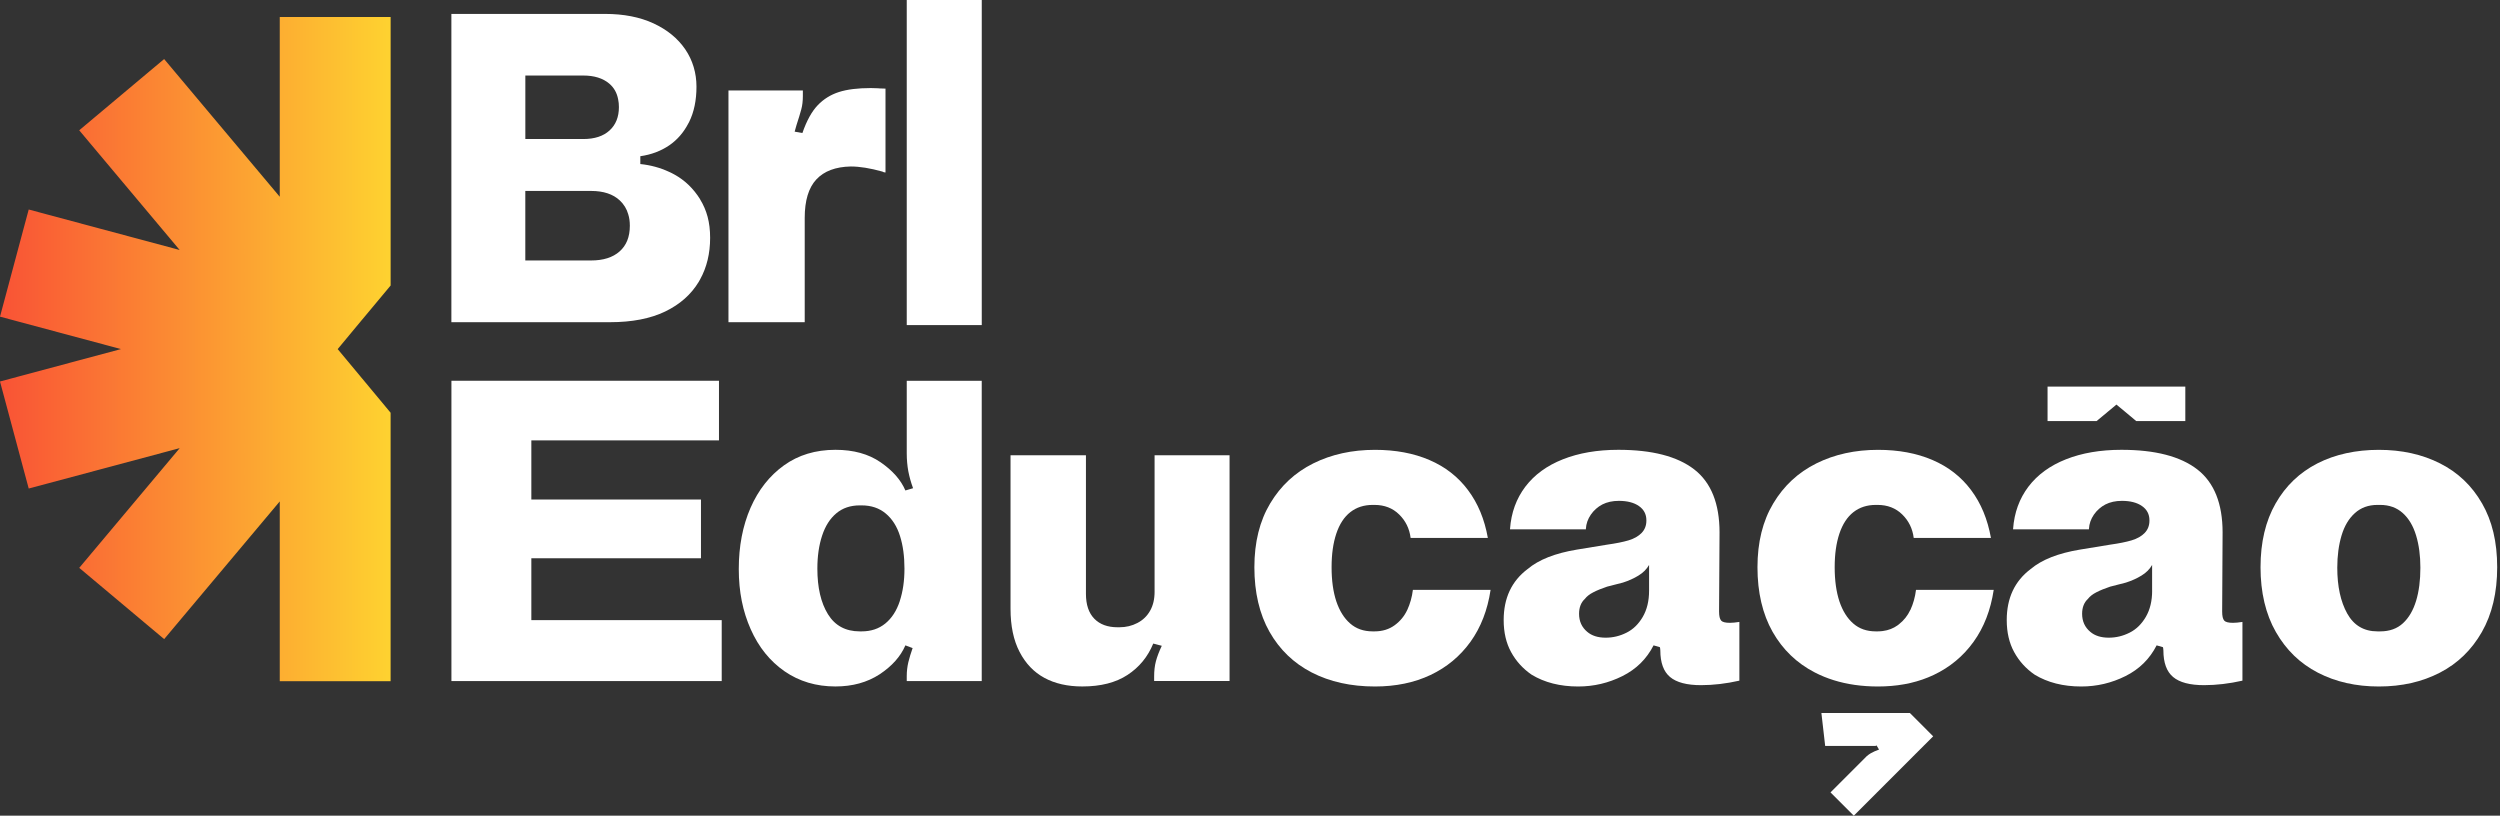
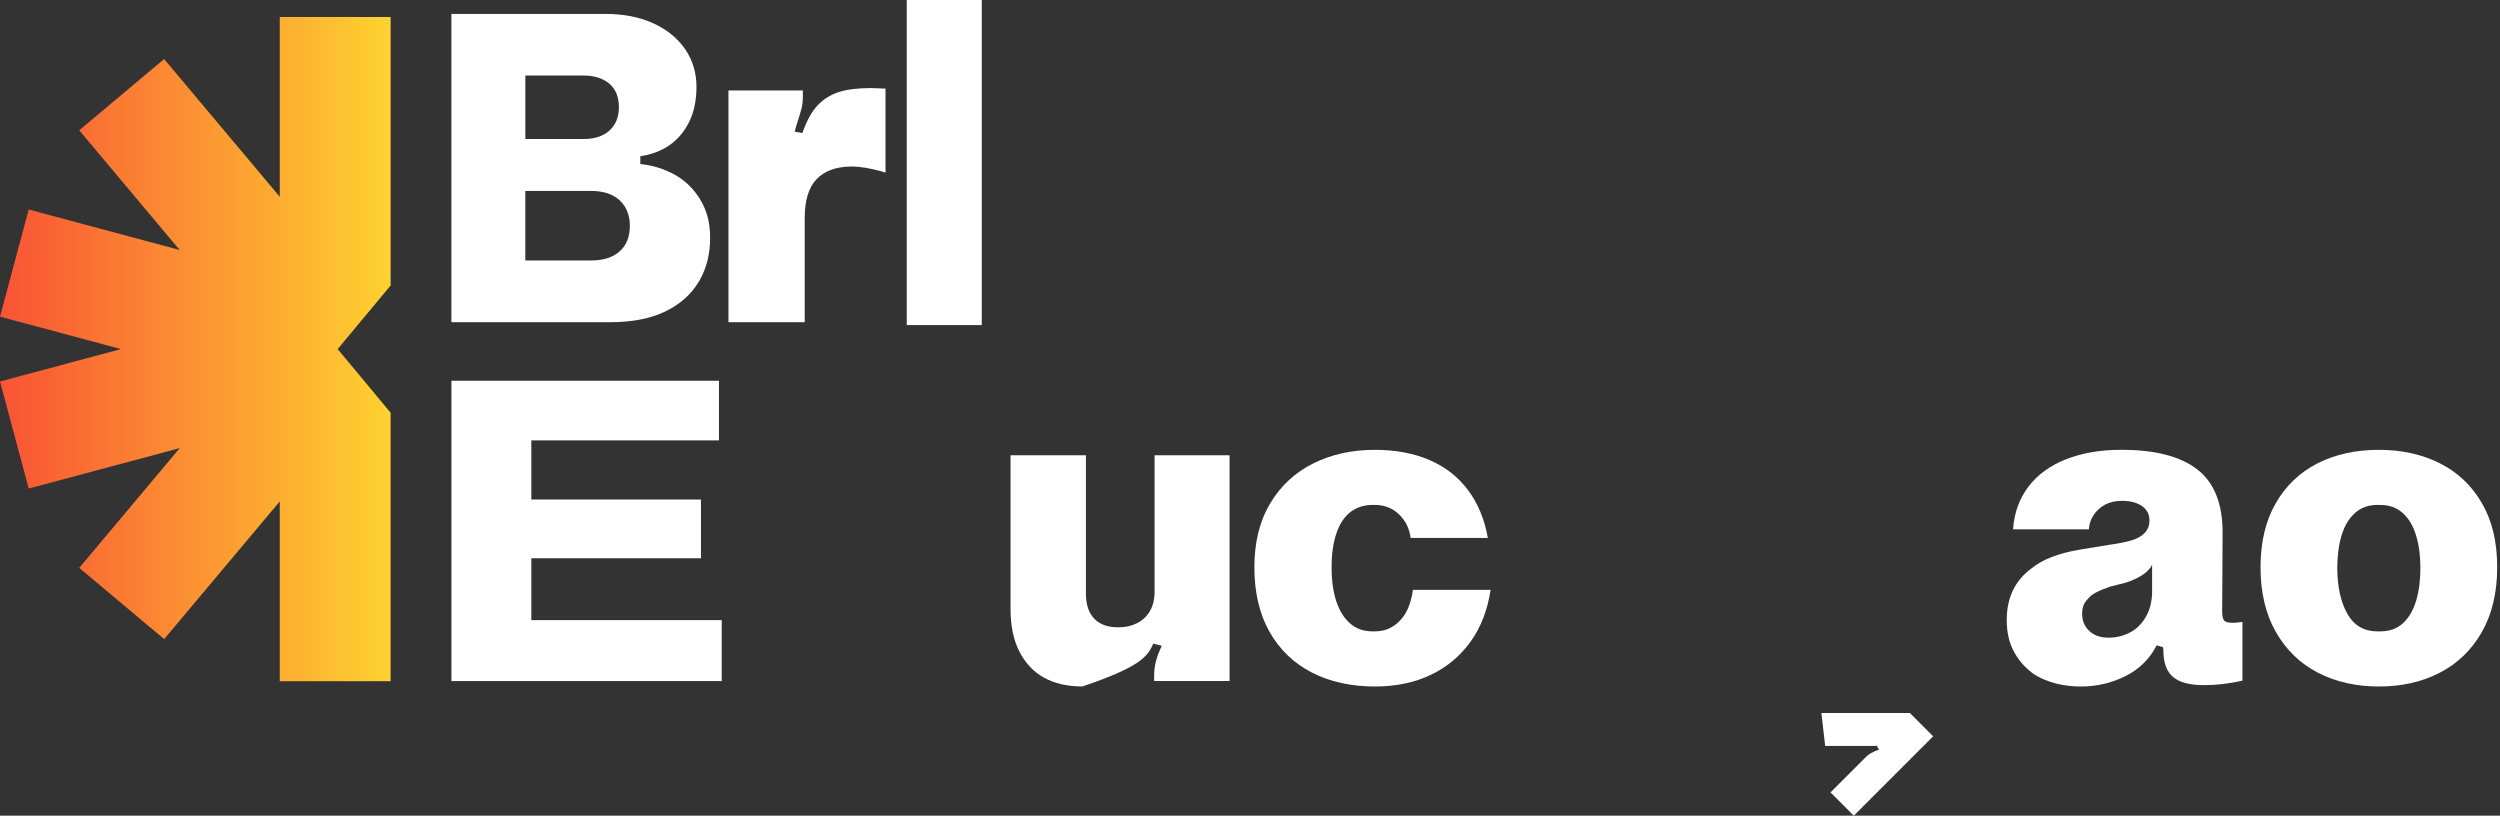
<svg xmlns="http://www.w3.org/2000/svg" width="236" height="77" viewBox="0 0 236 77" fill="none">
  <rect x="0" y="0" width="236" height="77" fill="#333333" stroke="none" />
  <g clip-path="url(#clip0_2434_35)">
    <path d="M35.047 1.602H26.409V18.575L16.669 6.974L15.495 5.575L14.096 6.747L8.877 11.125L7.478 12.299L8.652 13.699L16.96 23.599L4.474 20.251L2.711 19.777L2.237 21.54L0.474 28.125L0 29.892L1.763 30.365L11.418 32.953L1.763 35.54L0 36.014L0.474 37.777L2.237 44.354L2.711 46.117L4.474 45.646L16.965 42.303L8.655 52.207L7.48 53.606L8.88 54.781L14.098 59.159L15.498 60.331L16.672 58.931L26.409 47.333V64.306H36.874V38.963L36.452 38.456L35.165 36.906L34.188 35.732L34.166 35.707L32.791 34.053L31.877 32.955L34.182 30.179L34.196 30.165L36.452 27.46L36.876 26.951V1.602H35.05H35.047Z" fill="url(#paint0_linear_2434_35)" />
    <path d="M66.094 18.813C65.459 17.797 64.646 17.014 63.66 16.472C63.493 16.382 63.329 16.294 63.156 16.22C62.307 15.829 61.404 15.582 60.446 15.486V14.747C61.481 14.599 62.39 14.257 63.181 13.718C63.931 13.203 64.536 12.508 64.985 11.639C65.013 11.598 65.035 11.552 65.057 11.508C65.517 10.574 65.747 9.466 65.747 8.181C65.747 6.897 65.393 5.692 64.69 4.66C63.983 3.625 62.987 2.809 61.691 2.207C60.402 1.613 58.88 1.314 57.127 1.314H42.61V30.415H57.598C59.665 30.415 61.398 30.078 62.792 29.407C64.186 28.733 65.24 27.802 65.96 26.606C66.004 26.532 66.048 26.458 66.089 26.379C66.721 25.237 67.036 23.925 67.036 22.452C67.036 20.979 66.719 19.843 66.089 18.819L66.094 18.813ZM49.589 7.13H55.065C56.1 7.13 56.919 7.387 57.519 7.897C57.962 8.274 58.242 8.77 58.354 9.386C58.403 9.611 58.425 9.852 58.425 10.109C58.425 11.04 58.132 11.779 57.541 12.316C56.952 12.855 56.128 13.124 55.068 13.124H49.592V7.13H49.589ZM58.488 23.736C57.844 24.306 56.946 24.588 55.799 24.588H49.589V18.025H55.799C56.971 18.025 57.875 18.326 58.51 18.923C58.896 19.284 59.164 19.725 59.307 20.234C59.411 20.56 59.457 20.919 59.457 21.31C59.457 22.362 59.134 23.169 58.485 23.739L58.488 23.736Z" fill="white" />
    <path d="M82.942 8.335C82.712 8.321 82.468 8.313 82.208 8.313C80.973 8.313 79.968 8.439 79.193 8.688C78.418 8.937 77.75 9.351 77.192 9.934C76.633 10.52 76.148 11.393 75.746 12.559L75.015 12.428L75.187 11.818C75.387 11.204 75.538 10.709 75.639 10.331C75.743 9.953 75.79 9.528 75.79 9.063V8.537H68.767V30.415H75.965V20.571C75.965 18.936 76.329 17.726 77.063 16.938C77.797 16.152 78.878 15.744 80.316 15.716C81.151 15.716 82.142 15.875 83.292 16.196C83.35 16.223 83.399 16.248 83.44 16.261C83.481 16.275 83.533 16.283 83.591 16.283V8.365C83.391 8.365 83.174 8.357 82.944 8.343L82.942 8.335Z" fill="white" />
    <path d="M85.597 0V30.688H92.678V0H85.597Z" fill="white" />
    <path d="M180.31 67.321L180.296 67.307H171.94L172.296 70.415H177.041C177.079 70.404 177.115 70.388 177.153 70.371L177.178 70.415H177.189L177.18 70.423L177.38 70.76C177.076 70.869 176.825 70.979 176.616 71.099C176.485 71.173 176.354 71.269 176.222 71.379L175.844 71.757L172.8 74.801L174.998 77L178.04 73.958L181.583 70.415L182.492 69.509L180.307 67.321H180.31Z" fill="white" />
-     <path d="M198.08 39.614L198.562 39.215L198.929 38.911L198.934 38.903L199.449 38.478L199.791 38.191L200.654 38.908L200.659 38.911L201.5 39.614L201.656 39.746H206.294V36.498H193.289V39.746H197.924L198.08 39.614Z" fill="white" />
    <path d="M50.159 58.54V52.7H62.395H66.171V47.155H62.395H50.159V41.572H64.096H67.871V35.943H64.096H46.391H42.615V64.293H46.391H64.353H68.129V58.54H64.353H50.159Z" fill="white" />
-     <path d="M108.994 55.848C108.994 56.56 108.852 57.163 108.567 57.658C108.285 58.159 107.888 58.54 107.373 58.808C106.861 59.079 106.295 59.214 105.668 59.214H105.498C104.559 59.214 103.828 58.945 103.302 58.406C102.776 57.866 102.513 57.083 102.513 56.062V42.974H95.394V57.469C95.394 59.09 95.679 60.448 96.249 61.541C96.818 62.636 97.596 63.452 98.592 63.991C99.586 64.531 100.78 64.802 102.174 64.802C103.904 64.802 105.328 64.441 106.434 63.715C107.543 62.989 108.354 62.004 108.866 60.752L109.673 60.963C109.419 61.502 109.233 61.987 109.12 62.414C109.005 62.839 108.951 63.323 108.951 63.863V64.287H116.07V42.974H108.992V55.848H108.994Z" fill="white" />
+     <path d="M108.994 55.848C108.994 56.56 108.852 57.163 108.567 57.658C108.285 58.159 107.888 58.54 107.373 58.808C106.861 59.079 106.295 59.214 105.668 59.214H105.498C104.559 59.214 103.828 58.945 103.302 58.406C102.776 57.866 102.513 57.083 102.513 56.062V42.974H95.394V57.469C95.394 59.09 95.679 60.448 96.249 61.541C96.818 62.636 97.596 63.452 98.592 63.991C99.586 64.531 100.78 64.802 102.174 64.802C107.543 62.989 108.354 62.004 108.866 60.752L109.673 60.963C109.419 61.502 109.233 61.987 109.12 62.414C109.005 62.839 108.951 63.323 108.951 63.863V64.287H116.07V42.974H108.992V55.848H108.994Z" fill="white" />
    <path d="M132.846 57.576C132.575 58.159 132.178 58.641 131.652 59.025C131.126 59.408 130.494 59.602 129.754 59.602H129.582C128.728 59.602 128.018 59.353 127.452 58.855C126.879 58.356 126.45 57.661 126.148 56.768C125.85 55.87 125.702 54.8 125.702 53.548C125.702 52.297 125.85 51.27 126.148 50.372C126.447 49.48 126.888 48.801 127.471 48.346C128.054 47.892 128.755 47.664 129.582 47.664H129.754C130.691 47.664 131.466 47.965 132.076 48.562C132.687 49.159 133.051 49.896 133.163 50.778H140.452C140.14 49.014 139.516 47.511 138.576 46.26C137.64 45.008 136.427 44.064 134.932 43.423C133.44 42.782 131.728 42.465 129.798 42.465C127.635 42.465 125.697 42.889 123.977 43.743C122.258 44.598 120.902 45.855 119.908 47.517C118.912 49.178 118.413 51.188 118.413 53.548C118.413 55.909 118.89 57.968 119.843 59.646C120.795 61.322 122.123 62.603 123.829 63.482C125.535 64.361 127.526 64.805 129.798 64.805C131.759 64.805 133.506 64.443 135.042 63.718C136.575 62.992 137.832 61.946 138.815 60.585C139.795 59.219 140.425 57.587 140.712 55.681H133.377C133.295 56.363 133.114 56.998 132.846 57.582V57.576Z" fill="white" />
-     <path d="M162.474 58.575C162.346 58.436 162.28 58.151 162.28 57.724L162.324 50.266C162.324 47.538 161.53 45.553 159.939 44.316C158.345 43.081 155.958 42.462 152.776 42.462C150.785 42.462 149.039 42.763 147.533 43.36C146.024 43.957 144.849 44.817 143.995 45.939C143.144 47.062 142.659 48.39 142.547 49.923V49.967H149.707V49.923C149.734 49.441 149.893 48.995 150.175 48.582C150.46 48.171 150.824 47.85 151.262 47.62C151.703 47.396 152.22 47.281 152.817 47.281C153.611 47.281 154.246 47.443 154.715 47.771C155.183 48.097 155.418 48.546 155.418 49.113V49.157C155.418 49.611 155.27 49.994 154.972 50.306C154.671 50.619 154.26 50.851 153.734 51.01C153.209 51.166 152.532 51.3 151.708 51.416L148.852 51.884C146.804 52.223 145.257 52.834 144.206 53.718C142.697 54.855 141.947 56.459 141.947 58.534C141.947 59.704 142.182 60.711 142.651 61.563C143.119 62.417 143.765 63.129 144.589 63.693C145.81 64.432 147.273 64.805 148.981 64.805C150.457 64.805 151.848 64.476 153.157 63.822C154.465 63.17 155.443 62.203 156.097 60.922L156.694 61.094C156.694 61.122 156.702 61.157 156.716 61.201C156.727 61.245 156.735 61.311 156.735 61.396C156.735 62.562 157.042 63.397 157.653 63.909C158.263 64.421 159.238 64.679 160.571 64.679C161.738 64.679 162.945 64.536 164.197 64.254V58.71C163.827 58.767 163.528 58.795 163.304 58.795C162.877 58.795 162.597 58.723 162.472 58.581L162.474 58.575ZM155.673 55.764C155.673 56.733 155.473 57.554 155.076 58.236C154.676 58.918 154.164 59.416 153.543 59.725C152.918 60.04 152.264 60.197 151.579 60.197C150.84 60.197 150.257 60.01 149.833 59.643C149.321 59.216 149.063 58.647 149.063 57.938C149.063 57.341 149.249 56.87 149.616 56.53C149.789 56.303 150.052 56.095 150.405 55.914C150.761 55.728 151.196 55.553 151.708 55.38L153.2 54.997C153.74 54.824 154.233 54.605 154.671 54.334C155.112 54.066 155.446 53.732 155.673 53.332V55.764Z" fill="white" />
-     <path d="M180.335 57.576C180.083 58.118 179.721 58.573 179.25 58.94C179.218 58.97 179.179 59 179.141 59.025C178.733 59.318 178.267 59.501 177.736 59.569C177.58 59.589 177.413 59.602 177.246 59.602H177.074C176.219 59.602 175.51 59.353 174.943 58.855C174.371 58.356 173.941 57.661 173.64 56.768C173.344 55.87 173.194 54.8 173.194 53.548C173.194 52.297 173.342 51.27 173.64 50.372C173.941 49.48 174.379 48.801 174.963 48.346C175.546 47.892 176.247 47.664 177.074 47.664H177.246C178.183 47.664 178.957 47.965 179.568 48.562C180.179 49.159 180.543 49.896 180.655 50.778H187.944C187.629 49.014 187.007 47.511 186.068 46.26C185.132 45.008 183.919 44.064 182.424 43.423C180.934 42.782 179.22 42.465 177.287 42.465C175.127 42.465 173.188 42.889 171.469 43.743C169.749 44.598 168.394 45.855 167.4 47.517C166.403 49.178 165.905 51.188 165.905 53.548C165.905 55.909 166.382 57.968 167.334 59.646C168.287 61.322 169.615 62.603 171.321 63.482C171.88 63.77 172.471 64.013 173.095 64.208C174.363 64.605 175.762 64.805 177.287 64.805C177.501 64.805 177.712 64.799 177.922 64.791C179.631 64.722 181.167 64.364 182.533 63.718C184.069 62.992 185.326 61.946 186.306 60.585C187.289 59.219 187.919 57.587 188.207 55.681H180.871C180.787 56.363 180.609 56.998 180.34 57.582L180.335 57.576Z" fill="white" />
    <path d="M209.963 58.575C209.835 58.436 209.772 58.151 209.772 57.724L209.813 50.266C209.813 47.538 209.019 45.553 207.428 44.316C205.834 43.081 203.447 42.462 200.265 42.462C198.275 42.462 196.528 42.763 195.022 43.36C193.513 43.957 192.338 44.817 191.484 45.939C190.633 47.062 190.148 48.39 190.036 49.923V49.967H197.196V49.923C197.223 49.441 197.382 48.995 197.664 48.582C197.949 48.171 198.313 47.85 198.751 47.62C199.192 47.396 199.709 47.281 200.306 47.281C201.1 47.281 201.735 47.443 202.204 47.771C202.672 48.097 202.907 48.546 202.907 49.113V49.157C202.907 49.611 202.759 49.994 202.461 50.306C202.163 50.619 201.749 50.851 201.223 51.01C200.698 51.166 200.021 51.3 199.197 51.416L196.341 51.884C194.293 52.223 192.746 52.834 191.695 53.718C190.186 54.855 189.436 56.459 189.436 58.534C189.436 59.704 189.672 60.711 190.14 61.563C190.608 62.417 191.254 63.129 192.078 63.693C193.299 64.432 194.762 64.805 196.47 64.805C197.946 64.805 199.337 64.476 200.646 63.822C201.954 63.17 202.932 62.203 203.586 60.922L204.183 61.094C204.183 61.122 204.191 61.157 204.205 61.201C204.216 61.245 204.224 61.311 204.224 61.396C204.224 62.562 204.531 63.397 205.142 63.909C205.752 64.421 206.727 64.679 208.06 64.679C209.227 64.679 210.434 64.536 211.686 64.254V58.71C211.316 58.767 211.018 58.795 210.793 58.795C210.369 58.795 210.087 58.723 209.961 58.581L209.963 58.575ZM203.162 55.764C203.162 56.733 202.962 57.554 202.565 58.236C202.165 58.918 201.653 59.416 201.032 59.725C200.407 60.04 199.753 60.197 199.069 60.197C198.329 60.197 197.746 60.01 197.322 59.643C196.81 59.216 196.552 58.647 196.552 57.938C196.552 57.341 196.738 56.87 197.105 56.53C197.278 56.303 197.541 56.095 197.894 55.914C198.25 55.728 198.685 55.553 199.197 55.38L200.687 54.997C201.226 54.824 201.719 54.605 202.157 54.334C202.598 54.066 202.932 53.732 203.159 53.332V55.764H203.162Z" fill="white" />
    <path d="M234.302 47.517C233.352 45.855 232.029 44.598 230.337 43.743C228.648 42.889 226.723 42.465 224.563 42.465C222.402 42.465 220.442 42.889 218.766 43.743C217.091 44.598 215.774 45.855 214.823 47.517C213.871 49.178 213.394 51.188 213.394 53.548C213.394 55.909 213.876 57.976 214.845 59.665C215.812 61.355 217.129 62.636 218.81 63.501C220.486 64.369 222.402 64.805 224.565 64.805C226.729 64.805 228.642 64.369 230.321 63.501C231.997 62.636 233.319 61.357 234.286 59.665C235.252 57.973 235.734 55.936 235.734 53.548C235.734 51.161 235.26 49.178 234.305 47.517H234.302ZM228.078 56.722C227.807 57.614 227.397 58.321 226.841 58.833C226.288 59.345 225.57 59.602 224.689 59.602H224.434C223.155 59.602 222.203 59.038 221.578 57.918C220.954 56.796 220.639 55.353 220.639 53.592C220.639 52.456 220.776 51.44 221.044 50.545C221.315 49.647 221.732 48.946 222.304 48.434C222.873 47.922 223.58 47.664 224.434 47.664H224.689C225.543 47.664 226.255 47.922 226.822 48.434C227.391 48.946 227.807 49.647 228.078 50.545C228.35 51.437 228.484 52.456 228.484 53.592C228.484 54.786 228.35 55.832 228.078 56.725V56.722Z" fill="white" />
-     <path d="M85.597 42.807C85.597 43.404 85.65 43.962 85.745 44.488C85.847 45.014 85.995 45.548 86.194 46.087L85.469 46.301C85.044 45.304 84.261 44.42 83.125 43.637C81.989 42.853 80.568 42.462 78.865 42.462C76.989 42.462 75.368 42.952 74.004 43.932C72.641 44.913 71.59 46.249 70.85 47.938C70.111 49.633 69.741 51.558 69.741 53.715C69.741 55.873 70.119 57.716 70.869 59.405C71.622 61.1 72.688 62.417 74.067 63.373C75.445 64.323 77.044 64.802 78.862 64.802C80.48 64.802 81.871 64.416 83.04 63.652C84.201 62.883 85.014 61.976 85.469 60.922L86.151 61.179C85.981 61.661 85.844 62.11 85.745 62.521C85.65 62.934 85.597 63.367 85.597 63.822V64.29H92.675V35.945H85.597V42.807ZM84.94 56.746C84.639 57.656 84.187 58.356 83.574 58.858C82.963 59.356 82.219 59.602 81.337 59.602H81.165C79.828 59.602 78.826 59.063 78.158 57.981C77.493 56.903 77.159 55.468 77.159 53.677C77.159 52.511 77.307 51.476 77.608 50.564C77.906 49.655 78.353 48.954 78.95 48.456C79.546 47.955 80.283 47.708 81.165 47.708H81.337C82.246 47.708 83.004 47.965 83.615 48.477C84.226 48.989 84.675 49.691 84.957 50.589C85.242 51.481 85.381 52.513 85.381 53.68C85.381 54.846 85.233 55.84 84.935 56.749L84.94 56.746Z" fill="white" />
  </g>
  <defs>
    <linearGradient id="paint0_linear_2434_35" x1="0" y1="32.953" x2="36.871" y2="32.953" gradientUnits="userSpaceOnUse">
      <stop stop-color="#F95335" />
      <stop offset="1" stop-color="#FED230" />
    </linearGradient>
    <clipPath id="clip0_2434_35">
      <rect width="235.729" height="77" fill="white" />
    </clipPath>
  </defs>
</svg>